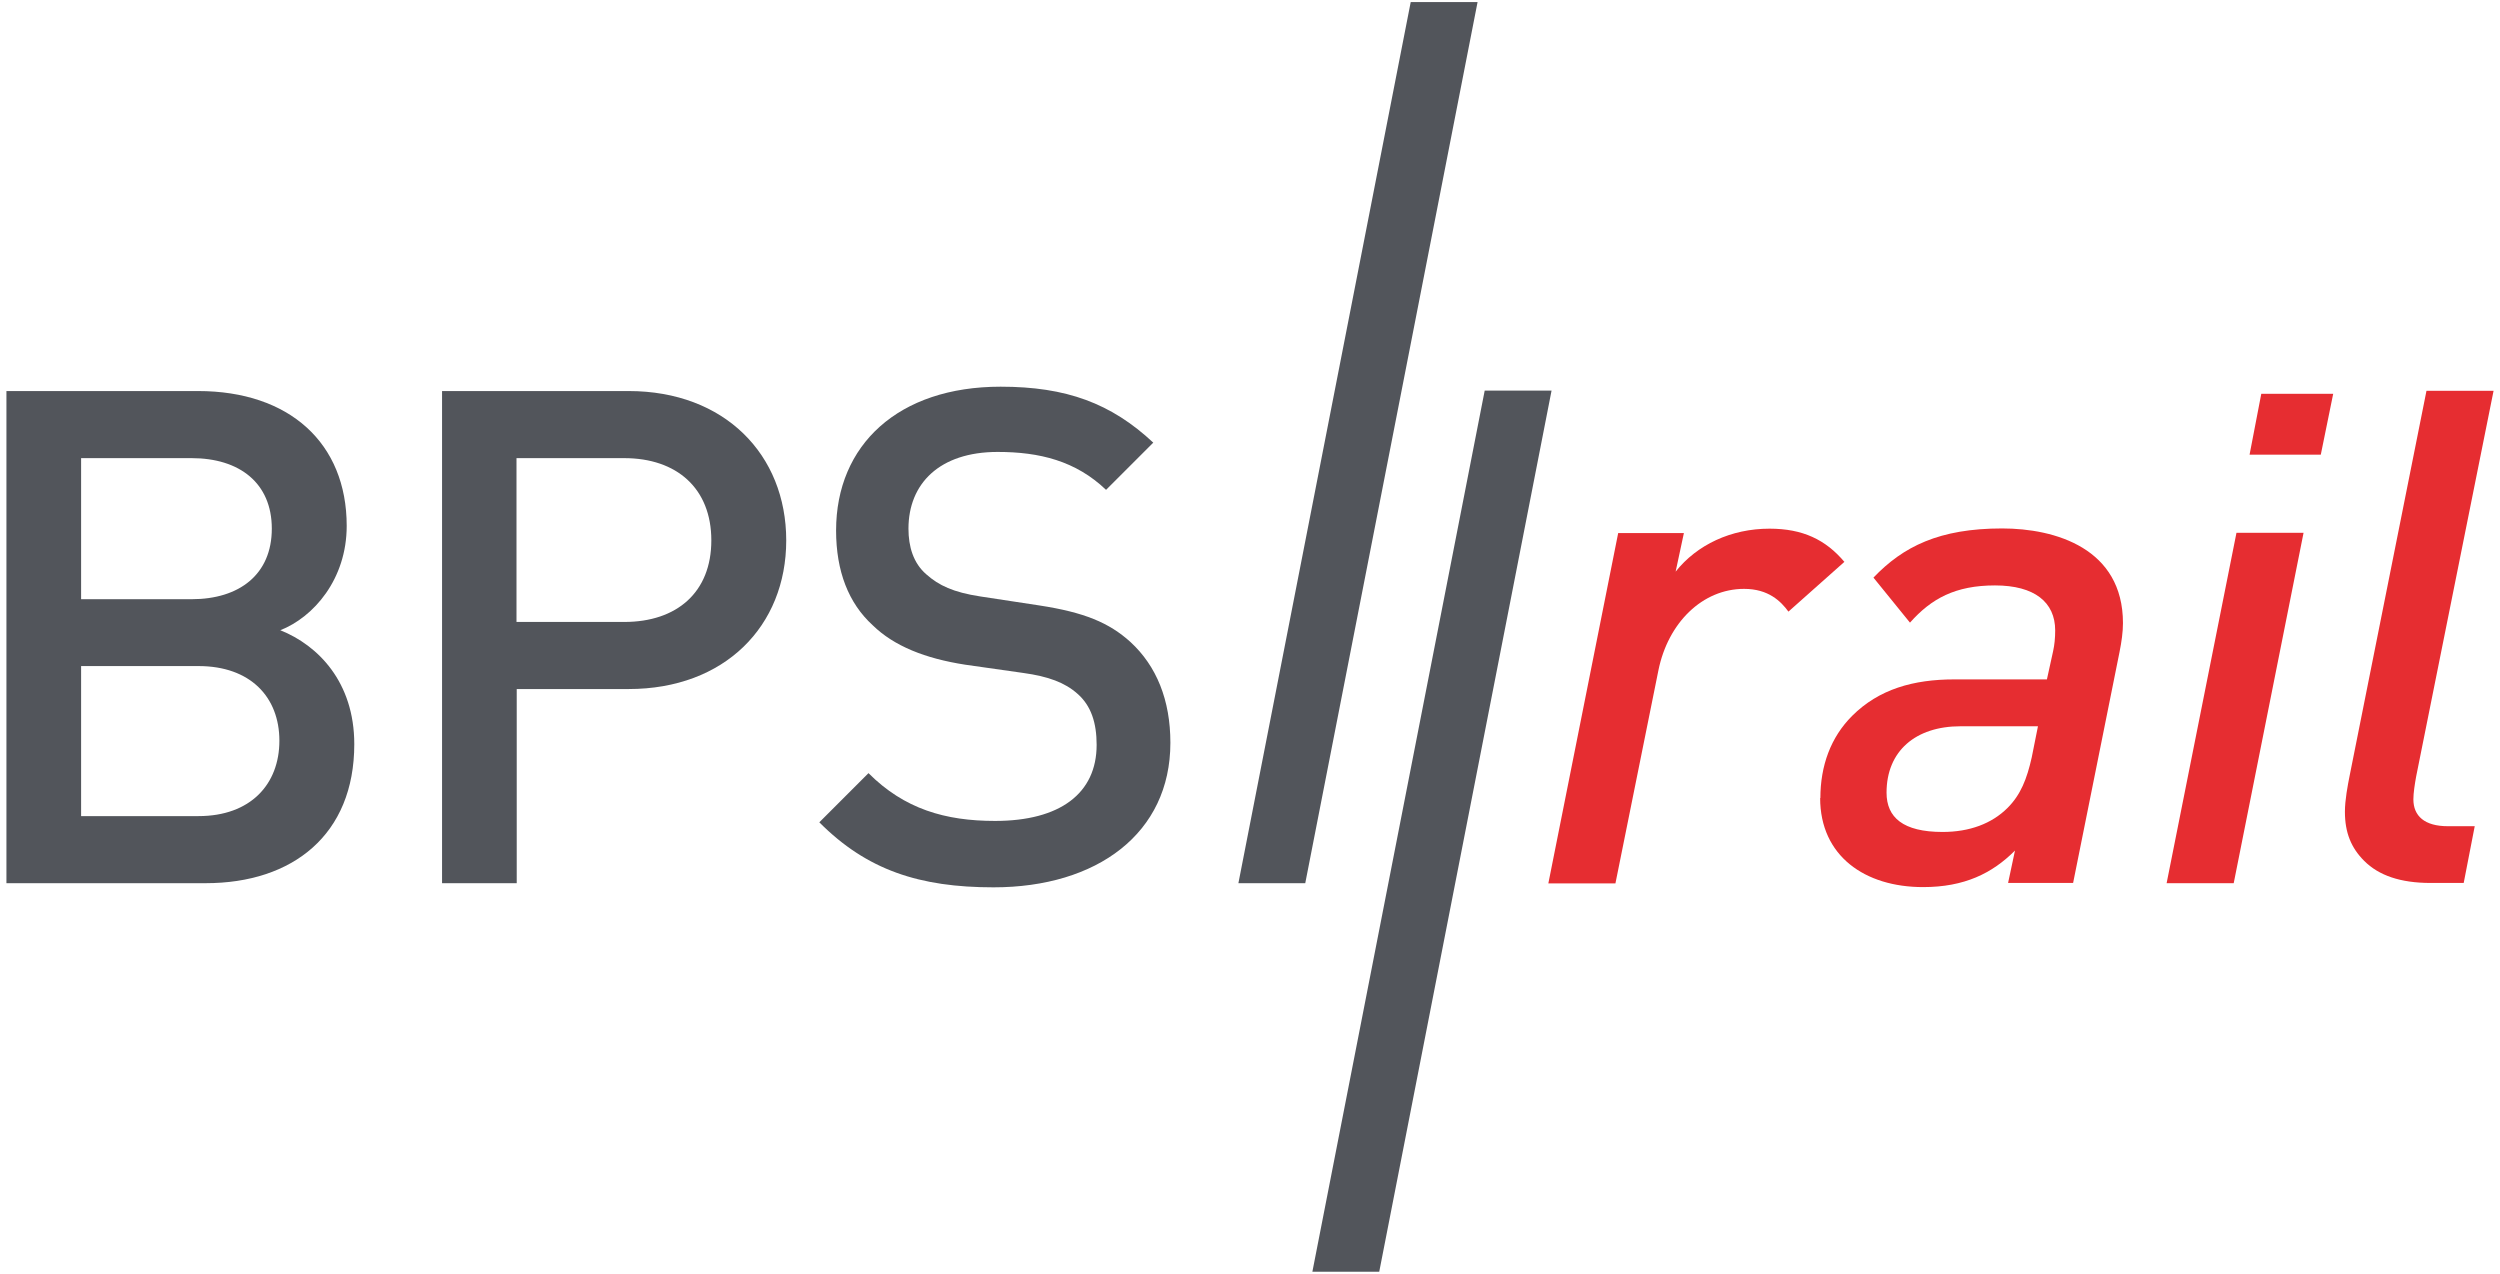
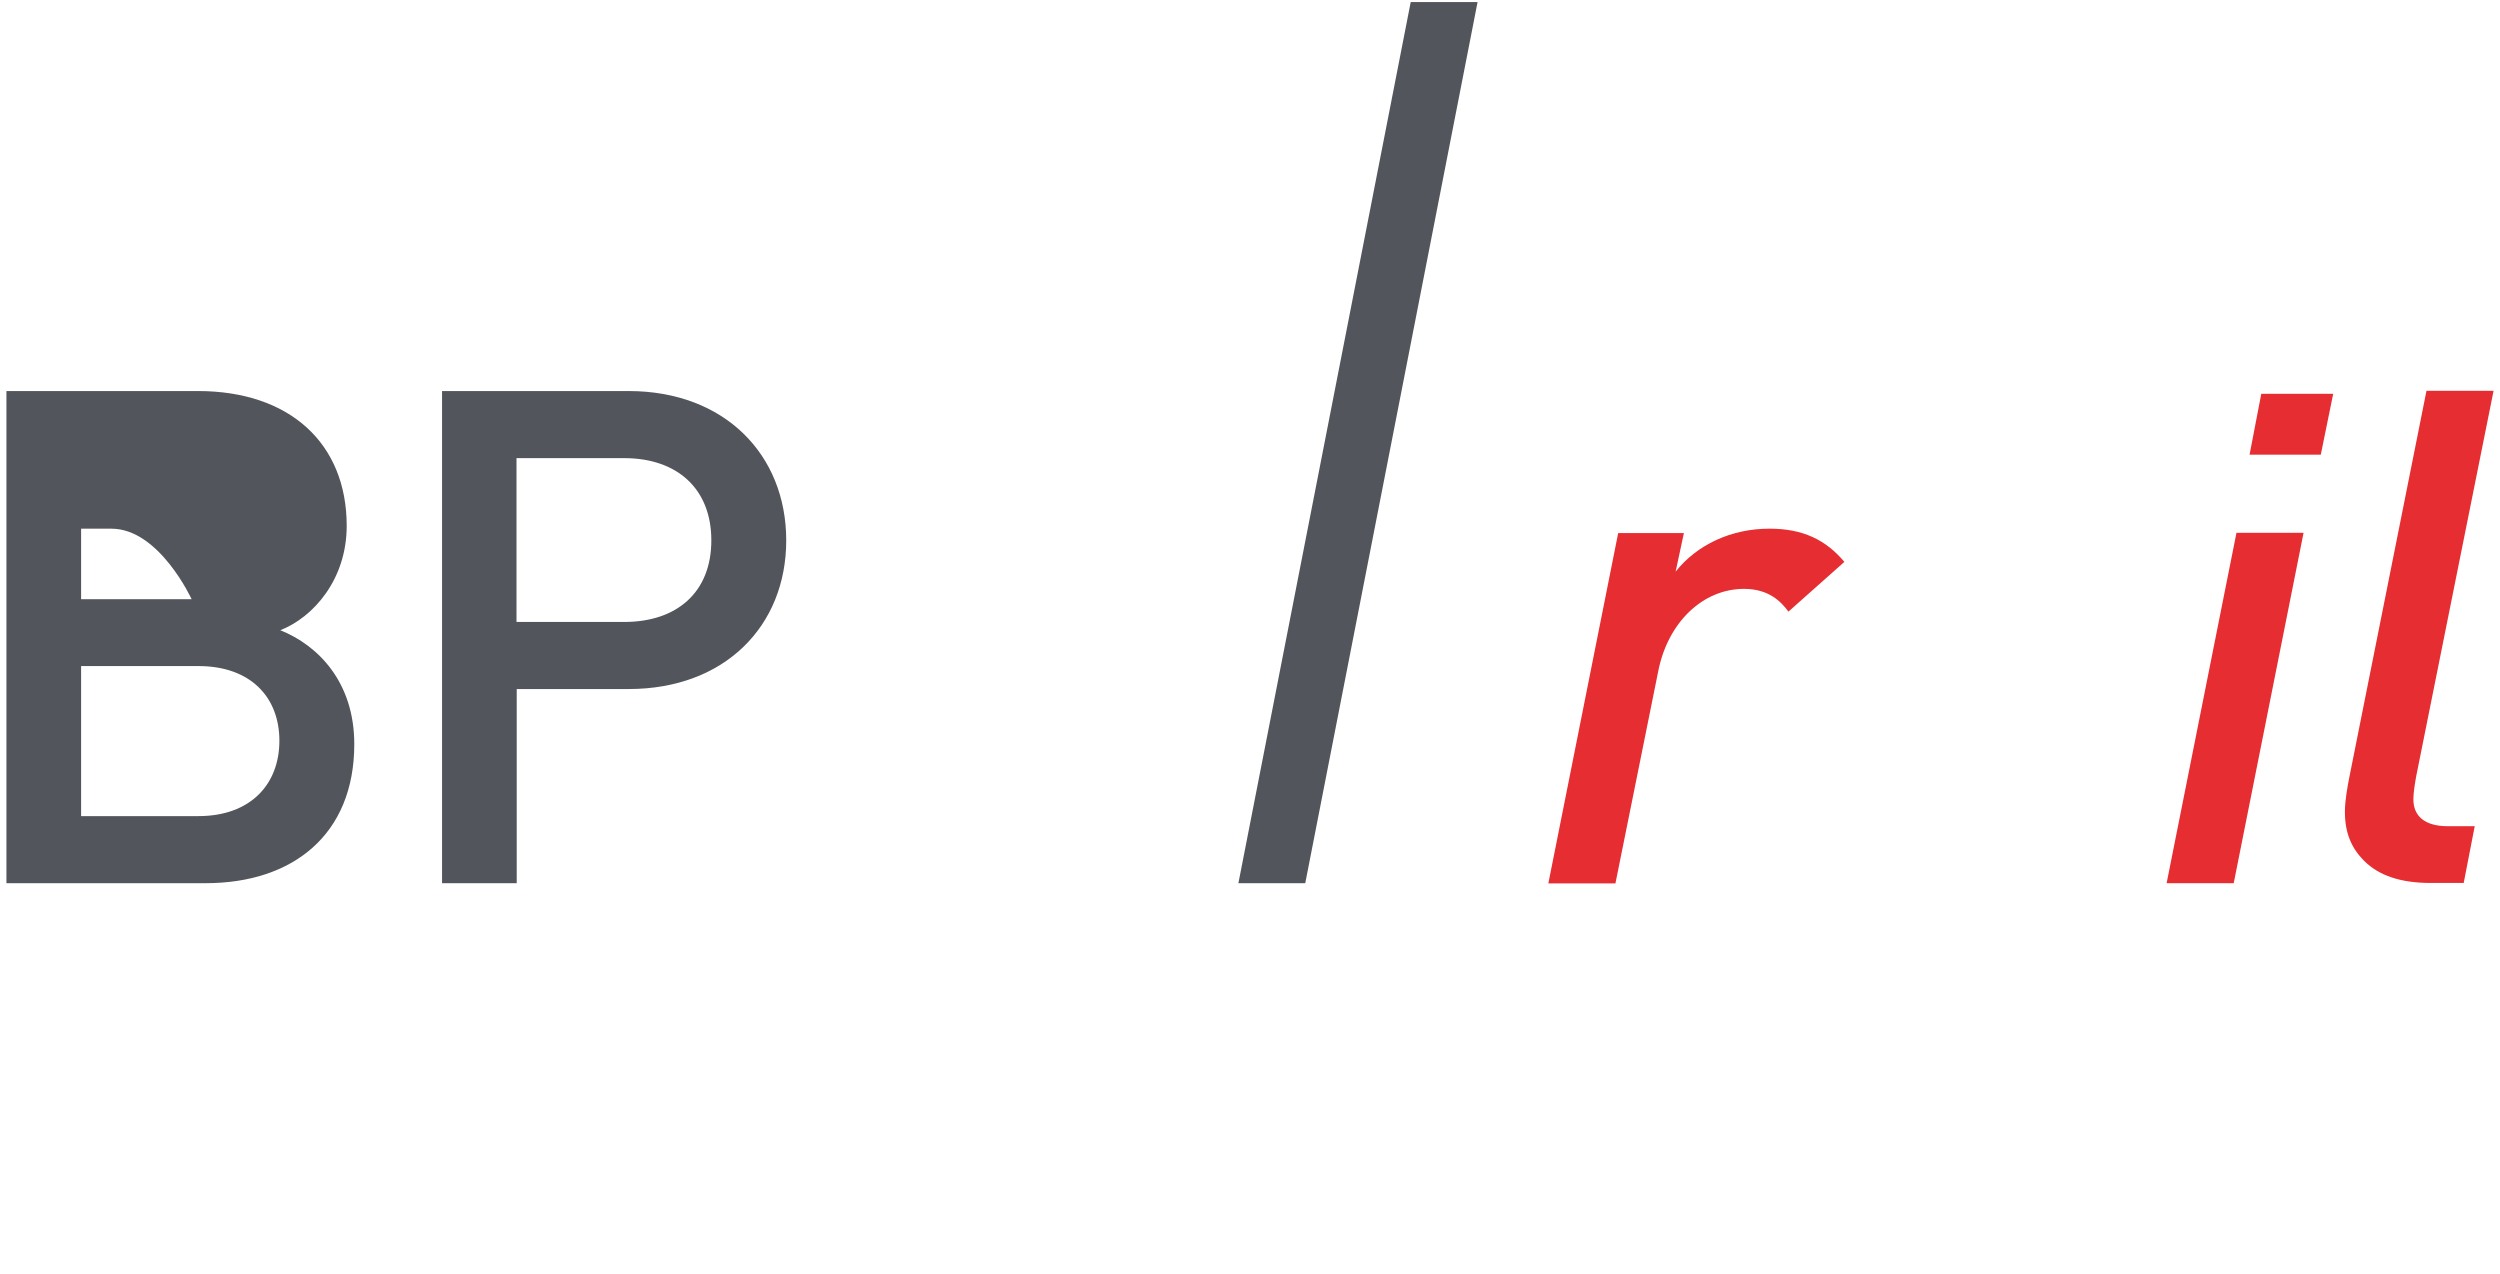
<svg xmlns="http://www.w3.org/2000/svg" id="Ebene_1" viewBox="0 0 108.81 55.44">
  <defs>
    <style>
      .cls-1 {
        fill: #e62d31;
      }

      .cls-2 {
        fill: #52555b;
      }
    </style>
  </defs>
  <polygon class="cls-2" points="61.4 .09 53.9 38.44 56.81 38.44 64.31 .09 61.4 .09" />
  <g>
-     <path class="cls-2" d="M8.62,17.02c3.97,0,6.47,2.26,6.47,5.87,0,2.32-1.44,3.97-2.89,4.54,1.65.66,3.22,2.26,3.22,4.96,0,3.94-2.68,6.05-6.47,6.05H.28v-21.42h8.33ZM3.53,19.94v6.14h4.81c2.08,0,3.49-1.08,3.49-3.07s-1.41-3.07-3.49-3.07H3.53ZM3.53,28.99v6.53h5.11c2.26,0,3.52-1.38,3.52-3.28s-1.26-3.25-3.52-3.25H3.53Z" />
+     <path class="cls-2" d="M8.62,17.02c3.97,0,6.47,2.26,6.47,5.87,0,2.32-1.44,3.97-2.89,4.54,1.65.66,3.22,2.26,3.22,4.96,0,3.94-2.68,6.05-6.47,6.05H.28v-21.42h8.33ZM3.53,19.94v6.14h4.81s-1.41-3.07-3.49-3.07H3.53ZM3.53,28.99v6.53h5.11c2.26,0,3.52-1.38,3.52-3.28s-1.26-3.25-3.52-3.25H3.53Z" />
    <path class="cls-2" d="M27.36,17.02c4.18,0,6.86,2.77,6.86,6.5s-2.68,6.47-6.86,6.47h-4.87v8.45h-3.25v-21.42h8.12ZM22.48,19.94v7.13h4.69c2.29,0,3.79-1.29,3.79-3.55s-1.5-3.58-3.79-3.58h-4.69Z" />
-     <path class="cls-2" d="M50.19,19.27l-2.05,2.05c-1.32-1.26-2.89-1.65-4.72-1.65-2.53,0-3.88,1.38-3.88,3.34,0,.78.21,1.5.78,1.99.54.48,1.17.78,2.35.96l2.56.39c1.96.3,3.04.75,3.97,1.59,1.14,1.05,1.74,2.53,1.74,4.39,0,3.94-3.19,6.29-7.7,6.29-3.22,0-5.51-.75-7.58-2.83l2.14-2.14c1.56,1.56,3.34,2.08,5.51,2.08,2.83,0,4.42-1.2,4.42-3.31,0-.96-.24-1.71-.84-2.23-.54-.48-1.26-.75-2.35-.9l-2.53-.36c-1.74-.27-3.1-.81-4.03-1.72-1.05-.96-1.59-2.35-1.59-4.12,0-3.73,2.71-6.26,7.16-6.26,2.86,0,4.81.72,6.65,2.44Z" />
  </g>
  <g>
    <path class="cls-1" d="M80.28,24.45l-2.44,2.17c-.33-.45-.87-.99-1.93-.99-1.81,0-3.31,1.47-3.73,3.55l-1.87,9.27h-2.92l3.04-15.25h2.86l-.36,1.68c.93-1.17,2.41-1.87,4.09-1.87,1.44,0,2.44.48,3.25,1.44Z" />
-     <path class="cls-1" d="M79.23,34.74c0-1.41.45-2.65,1.38-3.58,1.17-1.17,2.68-1.59,4.45-1.59h4.03l.27-1.23c.06-.27.09-.57.09-.9,0-1.23-.9-1.96-2.62-1.96s-2.77.57-3.7,1.62l-1.59-1.96c1.29-1.35,2.86-2.14,5.6-2.14,2.32,0,5.26.87,5.26,4.12,0,.39-.06.81-.15,1.26l-2.02,10.05h-2.83l.3-1.41c-.99.99-2.2,1.59-4,1.59-2.53,0-4.48-1.35-4.48-3.88ZM87.38,35.16c.57-.57.84-1.26,1.05-2.2l.27-1.35h-3.37c-1.96,0-3.22,1.08-3.22,2.89,0,1.08.72,1.71,2.44,1.71,1.17,0,2.14-.36,2.83-1.05Z" />
    <path class="cls-1" d="M97.22,38.44h-2.92l3.04-15.25h2.92l-3.04,15.25ZM101.01,19.79h-3.1l.51-2.65h3.13l-.54,2.65Z" />
    <path class="cls-1" d="M105.16,33.8c-.06.33-.12.72-.12.99,0,.72.48,1.17,1.5,1.17h1.17l-.48,2.47h-1.44c-1.32,0-2.26-.33-2.89-.96-.57-.57-.84-1.23-.84-2.14,0-.51.12-1.14.21-1.59l3.34-16.73h2.92l-3.37,16.79Z" />
  </g>
-   <polygon class="cls-2" points="64.62 17 57.12 55.35 60.03 55.35 67.53 17 64.62 17" />
</svg>